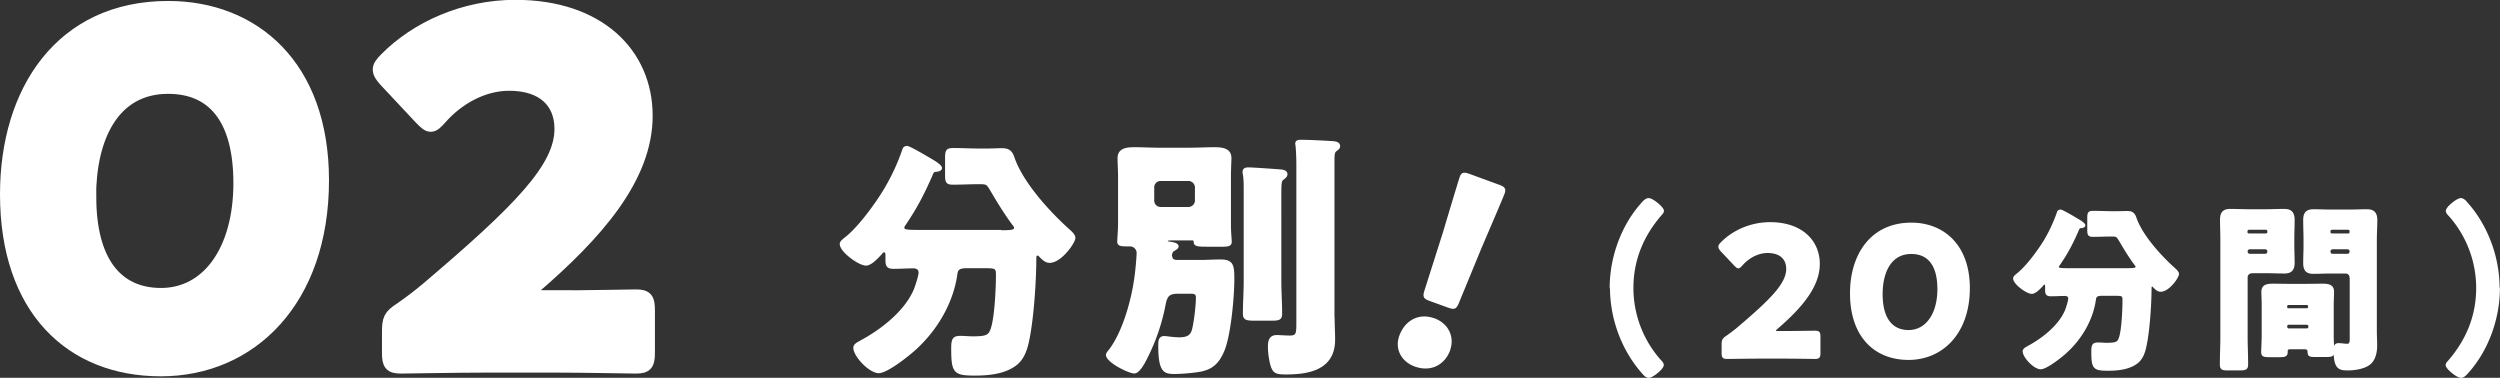
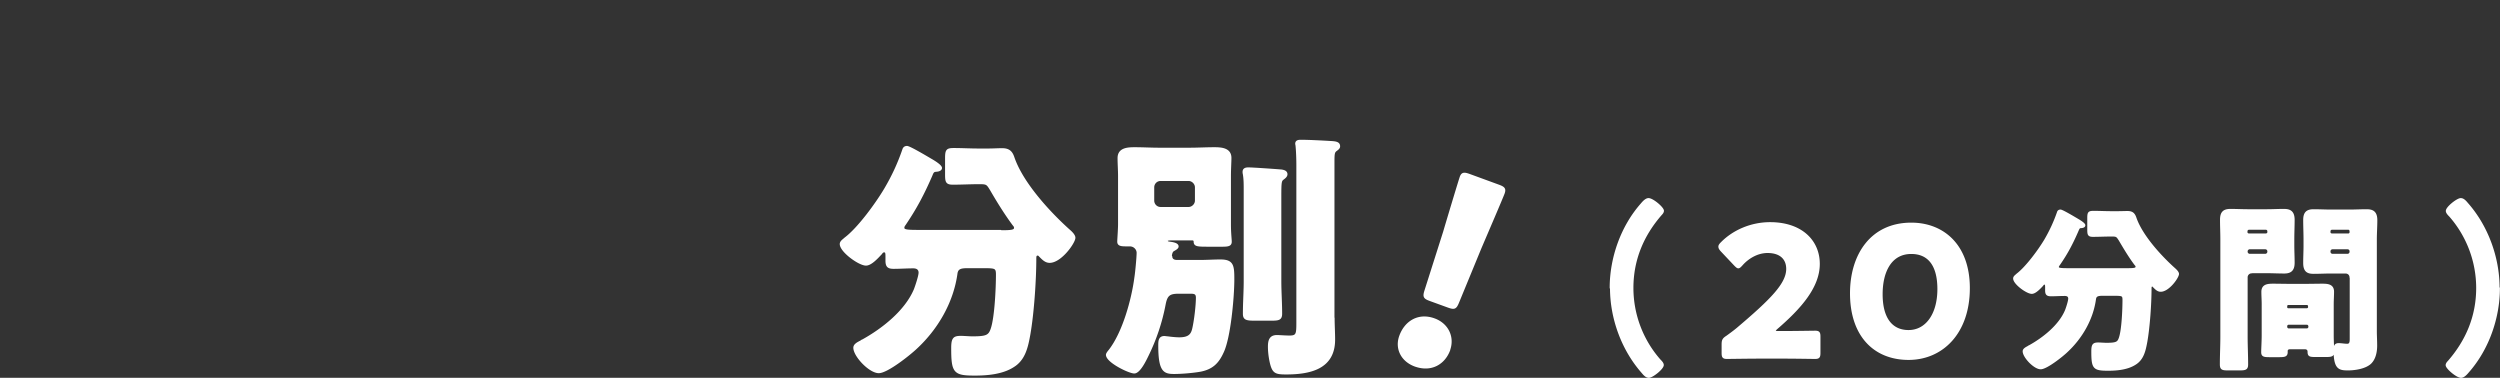
<svg xmlns="http://www.w3.org/2000/svg" data-name="レイヤー 2" viewBox="0 0 154.79 23.39">
  <rect x="0" y="0" width="154.79" height="23.39" fill="#333333" stroke="none" />
  <g fill="#fff" stroke="#fff" data-name="デザイン">
    <path stroke-linecap="round" stroke-linejoin="round" stroke-width=".11" d="M61.94 14.31c.69 0 .9-.02.9-.21 0-.08-.05-.13-.1-.19-.51-.69-.96-1.42-1.39-2.16-.21-.34-.24-.4-.64-.4h-.13c-.53 0-1.06.03-1.58.03-.4 0-.43-.13-.43-.59v-.98c0-.5.05-.59.48-.59.51 0 1.02.03 1.54.03h.61c.29 0 .58-.02.85-.02.43 0 .59.19.7.51.54 1.6 2.24 3.44 3.46 4.53.13.11.32.3.32.45 0 .3-.85 1.5-1.54 1.5-.26 0-.43-.19-.61-.37-.03-.03-.06-.08-.13-.08-.13 0-.14.11-.14.22 0 1.34-.14 3.41-.37 4.72-.14.77-.3 1.55-1.01 1.98-.67.43-1.6.51-2.37.51-1.28 0-1.41-.14-1.41-1.65 0-.59.11-.7.54-.7.16 0 .58.03.69.03.91 0 1.07-.08 1.22-.53.24-.72.32-2.53.32-3.35 0-.45-.1-.45-.88-.45h-.94c-.4 0-.62.05-.67.37-.24 1.78-1.2 3.43-2.51 4.64-.4.38-1.79 1.49-2.31 1.49-.56 0-1.52-1.01-1.52-1.52 0-.19.22-.3.42-.4.03-.03.06-.05.1-.06 1.25-.69 2.67-1.81 3.23-3.15.08-.21.29-.83.29-1.04 0-.24-.18-.32-.38-.32-.4 0-.82.03-1.22.03-.35 0-.45-.11-.45-.46v-.21c0-.22 0-.35-.13-.35-.1 0-.14.06-.19.13-.21.22-.62.69-.94.69-.43 0-1.57-.83-1.57-1.28 0-.16.18-.26.27-.35.83-.62 1.94-2.15 2.48-3.06.46-.78.82-1.55 1.12-2.42.03-.11.1-.19.24-.19.16 0 1.23.64 1.47.78.14.08.64.37.64.53 0 .14-.21.18-.32.18-.13.02-.18.03-.27.27-.5 1.15-.96 2.03-1.66 3.06-.05.06-.08.13-.08.19 0 .19.26.19 1.22.19h4.8Zm10.59 1.58c0 .1.06.26.35.26h1.41c.43 0 .85-.03 1.28-.03.77 0 .8.34.8 1.18 0 1.06-.22 3.6-.66 4.51-.3.66-.67 1.01-1.39 1.15-.45.08-1.15.14-1.62.14-.61 0-.93-.11-.93-1.7 0-.26 0-.54.32-.54.05 0 .16.02.21.02.22.03.5.06.72.06.62 0 .78-.24.86-.62.11-.48.22-1.41.22-1.89 0-.27-.14-.3-.4-.3h-.72c-.58 0-.75.14-.86.7a12.4 12.4 0 0 1-1.07 3.2c-.13.27-.5 1.04-.82 1.04s-1.7-.67-1.7-1.1c0-.08.11-.21.16-.27.86-1.1 1.42-3.14 1.6-4.51.05-.3.14-1.26.14-1.54 0-.21-.18-.45-.48-.45h-.13c-.37 0-.59 0-.59-.24 0-.1.05-.78.05-1.07v-2.98c0-.38-.03-.77-.03-1.12 0-.59.56-.62 1.01-.62.51 0 1.01.03 1.5.03h1.9c.51 0 1.01-.03 1.52-.03.43 0 1.01.03 1.01.61 0 .24-.03.66-.03 1.14v2.98c0 .53.05.93.05 1.06 0 .21-.13.26-.5.26h-.85c-.7 0-.9 0-.9-.26 0-.08-.05-.13-.13-.13H72.6c-.18 0-.35 0-.35.08 0 .1.14.1.19.11.14.02.48.06.48.24 0 .11-.18.19-.29.26-.11.08-.13.32-.13.38Zm-1.12-3.47c0 .24.19.45.45.45h1.73c.24 0 .45-.21.45-.45v-.82c0-.24-.21-.45-.45-.45h-1.73c-.26 0-.45.21-.45.45zm7.87 4.98c0 .67.05 1.34.05 2.02 0 .35-.16.38-.61.38H77.7c-.51 0-.69-.03-.69-.37 0-.69.05-1.36.05-2.03v-5.62c0-.35 0-.67-.05-.98-.02-.1-.02-.11-.02-.16 0-.18.14-.22.3-.22.29 0 1.68.1 2.05.13.13.02.32.06.32.24 0 .13-.13.22-.22.29-.14.11-.16.18-.16 1.07zm3.3 2.29c0 .45.03.9.03 1.34 0 1.78-1.5 2.1-2.98 2.1-.59 0-.77-.05-.91-.51-.1-.35-.16-.8-.16-1.15s.06-.67.5-.67c.16 0 .51.03.78.03.46 0 .48-.14.48-.85v-9.75c0-.43-.02-.91-.05-1.2 0-.03-.02-.1-.02-.13 0-.19.18-.19.32-.19.48 0 1.41.05 1.9.08.27.02.45.06.45.27 0 .11-.1.18-.21.26-.13.11-.14.22-.14.74v9.64Zm7.16 1.97c-.3.83-1.1 1.35-2.13.98-.81-.3-1.2-1.05-.92-1.83.32-.89 1.14-1.41 2.13-1.04.81.3 1.2 1.1.91 1.9Zm-1.18-3.07c-.39-.14-.43-.22-.3-.62l1.15-3.62c.28-.95.92-3.07 1.02-3.37.09-.26.21-.28.54-.16l1.83.67c.33.12.4.21.31.47-.11.3-.98 2.32-1.45 3.42l-1.37 3.33c-.16.39-.24.42-.63.28zm11.16-.76c0-1.86.68-3.8 1.92-5.2.1-.12.27-.31.43-.31.26 0 .9.55.9.73 0 .08-.06.16-.11.21-1.14 1.3-1.78 2.82-1.78 4.57 0 1.64.6 3.23 1.68 4.46.08.08.2.2.2.31 0 .22-.66.74-.87.74-.16 0-.29-.15-.39-.27-1.25-1.41-1.96-3.35-1.96-5.24Zm10.79 2.72c.58 0 1.79-.02 1.87-.02.24 0 .28.07.28.32v.99c0 .26-.04.33-.28.33-.08 0-1.29-.02-1.87-.02h-1.6c-.59 0-1.9.02-1.98.02-.24 0-.28-.07-.28-.33v-.48c0-.29.03-.37.28-.53.22-.16.4-.29.62-.47 2.14-1.81 3.1-2.79 3.1-3.71 0-.62-.4-1.04-1.21-1.04-.64 0-1.22.36-1.59.78-.1.11-.16.17-.22.17s-.12-.06-.22-.16l-.83-.88c-.09-.1-.13-.17-.13-.25 0-.07.04-.13.15-.24.72-.73 1.81-1.22 3-1.22 1.93 0 3.02 1.1 3.02 2.53s-1.15 2.73-2.61 3.99c-.09.08-.12.12-.12.16s.07.06.2.06h.44Zm11.4-2.71c0 2.78-1.66 4.39-3.74 4.39s-3.57-1.41-3.57-4.07c0-2.39 1.27-4.32 3.74-4.32 1.97 0 3.57 1.34 3.57 4m-5.4.38c0 1.5.62 2.27 1.66 2.27 1.1 0 1.84-1.03 1.84-2.59s-.66-2.23-1.67-2.23c-1.3 0-1.83 1.19-1.83 2.54Zm15.14-1.56c.48 0 .63-.01.63-.15 0-.06-.03-.09-.07-.13-.36-.48-.67-1-.97-1.51-.15-.23-.17-.28-.45-.28h-.09c-.37 0-.74.02-1.11.02-.28 0-.3-.09-.3-.41v-.68c0-.35.03-.41.34-.41.36 0 .72.02 1.08.02h.43c.2 0 .4-.01.59-.01.3 0 .41.13.49.36.38 1.12 1.57 2.41 2.42 3.17.09.08.22.21.22.31 0 .21-.59 1.05-1.08 1.05-.18 0-.3-.13-.43-.26-.02-.02-.04-.06-.09-.06-.09 0-.1.08-.1.16 0 .94-.1 2.39-.26 3.3-.1.54-.21 1.09-.71 1.39-.47.3-1.12.36-1.66.36-.9 0-.99-.1-.99-1.15 0-.41.08-.49.38-.49.11 0 .4.02.48.02.64 0 .75-.06.85-.37.17-.5.22-1.77.22-2.34 0-.31-.07-.31-.62-.31h-.66c-.28 0-.44.03-.47.26-.17 1.24-.84 2.4-1.76 3.25-.28.27-1.25 1.04-1.61 1.04-.39 0-1.06-.71-1.06-1.06 0-.13.16-.21.29-.28.02-.02.04-.03.07-.04.87-.48 1.87-1.27 2.26-2.21.06-.15.2-.58.2-.73 0-.17-.12-.22-.27-.22-.28 0-.57.02-.85.02-.25 0-.31-.08-.31-.32v-.15c0-.16 0-.25-.09-.25-.07 0-.1.04-.13.09-.15.16-.44.48-.66.48-.3 0-1.1-.58-1.1-.9 0-.11.12-.18.19-.25.58-.44 1.36-1.5 1.74-2.14.32-.55.57-1.09.78-1.69.02-.08.07-.13.17-.13.11 0 .86.45 1.03.55.1.06.45.26.45.37 0 .1-.15.12-.22.12-.09.01-.12.02-.19.19-.35.81-.67 1.42-1.17 2.14-.03.04-.06.09-.06.13 0 .13.18.13.85.13h3.36Zm7.77.21a.3.3 0 0 0-.31.31v3.66c0 .58.03 1.15.03 1.72 0 .3-.12.32-.52.32h-.64c-.37 0-.48-.02-.48-.32 0-.57.03-1.14.03-1.72v-6.03c0-.4-.02-.8-.02-1.2 0-.44.16-.62.59-.62.36 0 .72.02 1.09.02h1.15c.36 0 .72-.02 1.06-.02s.62.08.62.62c0 .4-.02.8-.02 1.2v.39c0 .35.02.71.02 1.06 0 .44-.17.62-.59.62-.37 0-.73-.02-1.09-.02h-.93Zm1.02-2.55c0-.09-.07-.15-.15-.15h-1.04c-.08 0-.15.06-.15.15v.06c0 .08.07.13.15.13h1.04c.08 0 .15-.06.15-.13zm0 1.24a.18.18 0 0 0-.18-.18h-.97c-.09 0-.18.08-.18.18v.03c0 .1.09.18.18.18h.97c.09 0 .18-.08.18-.18zm-.35 3.28c0-.26-.02-.52-.02-.77 0-.43.35-.45.68-.45s.66.01.99.01h1.05c.32 0 .66-.01.99-.01s.68.02.68.44c0 .26-.02.52-.02.78v1.92c0 .35.03.84.03 1.04 0 .22-.12.25-.45.25h-.64c-.37 0-.45-.02-.45-.28 0-.1-.06-.2-.22-.2h-.92c-.16 0-.2.09-.2.17v.06c0 .23-.12.26-.48.26h-.58c-.34 0-.47-.02-.47-.25s.03-.68.03-1.04v-1.92Zm1.47.18c0 .08.06.12.12.12h1.15c.08 0 .13-.06.13-.12v-.07c0-.07-.06-.12-.13-.12h-1.15c-.07 0-.12.06-.12.12zm0 1.22c0 .08.07.15.15.15h1.12c.08 0 .15-.07.15-.15v-.04c0-.08-.07-.15-.15-.15h-1.12c-.09 0-.15.07-.15.15zm3.97-3.05c0-.19-.13-.31-.31-.31h-.9c-.35 0-.71.02-1.06.02s-.6-.08-.6-.62c0-.36.02-.72.02-1.06v-.39c0-.39-.02-.8-.02-1.2 0-.44.16-.62.59-.62.36 0 .72.02 1.08.02h1.13c.36 0 .72-.02 1.06-.02s.62.08.62.62c0 .4-.03.8-.03 1.2v5.67c0 .3.02.59.02.9 0 .37-.08.81-.36 1.08-.32.3-.95.4-1.39.4-.55 0-.84-.06-.84-1.22 0-.19.02-.36.26-.36.16 0 .37.04.53.04.19 0 .21-.16.21-.35v-3.8Zm0-2.87c0-.09-.06-.15-.13-.15h-1.01c-.08 0-.15.06-.15.15v.06c0 .08.07.13.15.13h1.01c.08 0 .13-.06.13-.13zm0 1.24c0-.11-.08-.18-.18-.18h-.93c-.1 0-.18.08-.18.18v.03c0 .1.08.18.18.18h.93c.1 0 .18-.08.18-.18zm9.2 2.27c0 1.86-.68 3.8-1.92 5.2-.1.12-.27.31-.43.31-.26 0-.9-.55-.9-.73 0-.08.06-.16.11-.21 1.14-1.3 1.78-2.82 1.78-4.57 0-1.64-.6-3.23-1.68-4.46-.08-.08-.2-.2-.2-.31 0-.22.66-.74.87-.74.16 0 .29.15.39.27 1.25 1.41 1.96 3.35 1.96 5.24Z" />
-     <path stroke-miterlimit="10" stroke-width=".84" d="M19.95 11.16c0 7.42-4.43 11.72-9.99 11.72S.42 19.11.42 12.03C.42 5.66 3.8.48 10.41.48c5.26 0 9.54 3.59 9.54 10.68ZM5.54 12.18c0 4.01 1.64 6.07 4.43 6.07 2.93 0 4.9-2.75 4.9-6.91s-1.76-5.95-4.46-5.95c-3.47 0-4.88 3.17-4.88 6.79Zm28.85 6.22c1.56 0 4.79-.06 4.99-.06.63 0 .75.18.75.87v2.63c0 .69-.12.87-.75.87-.21 0-3.44-.06-4.99-.06h-4.28c-1.58 0-5.08.06-5.29.06-.63 0-.75-.18-.75-.87v-1.29c0-.78.09-.99.75-1.41.6-.42 1.08-.78 1.65-1.26 5.71-4.85 8.28-7.45 8.28-9.9 0-1.65-1.08-2.78-3.23-2.78-1.7 0-3.26.96-4.25 2.09-.27.3-.42.45-.6.45s-.33-.15-.6-.42l-2.21-2.36c-.24-.27-.36-.45-.36-.66 0-.18.12-.36.39-.63C25.8 1.73 28.74.41 31.91.41c5.14 0 8.08 2.93 8.08 6.76s-3.08 7.3-6.97 10.65c-.24.21-.33.33-.33.42s.18.15.54.15h1.17Z" />
  </g>
</svg>